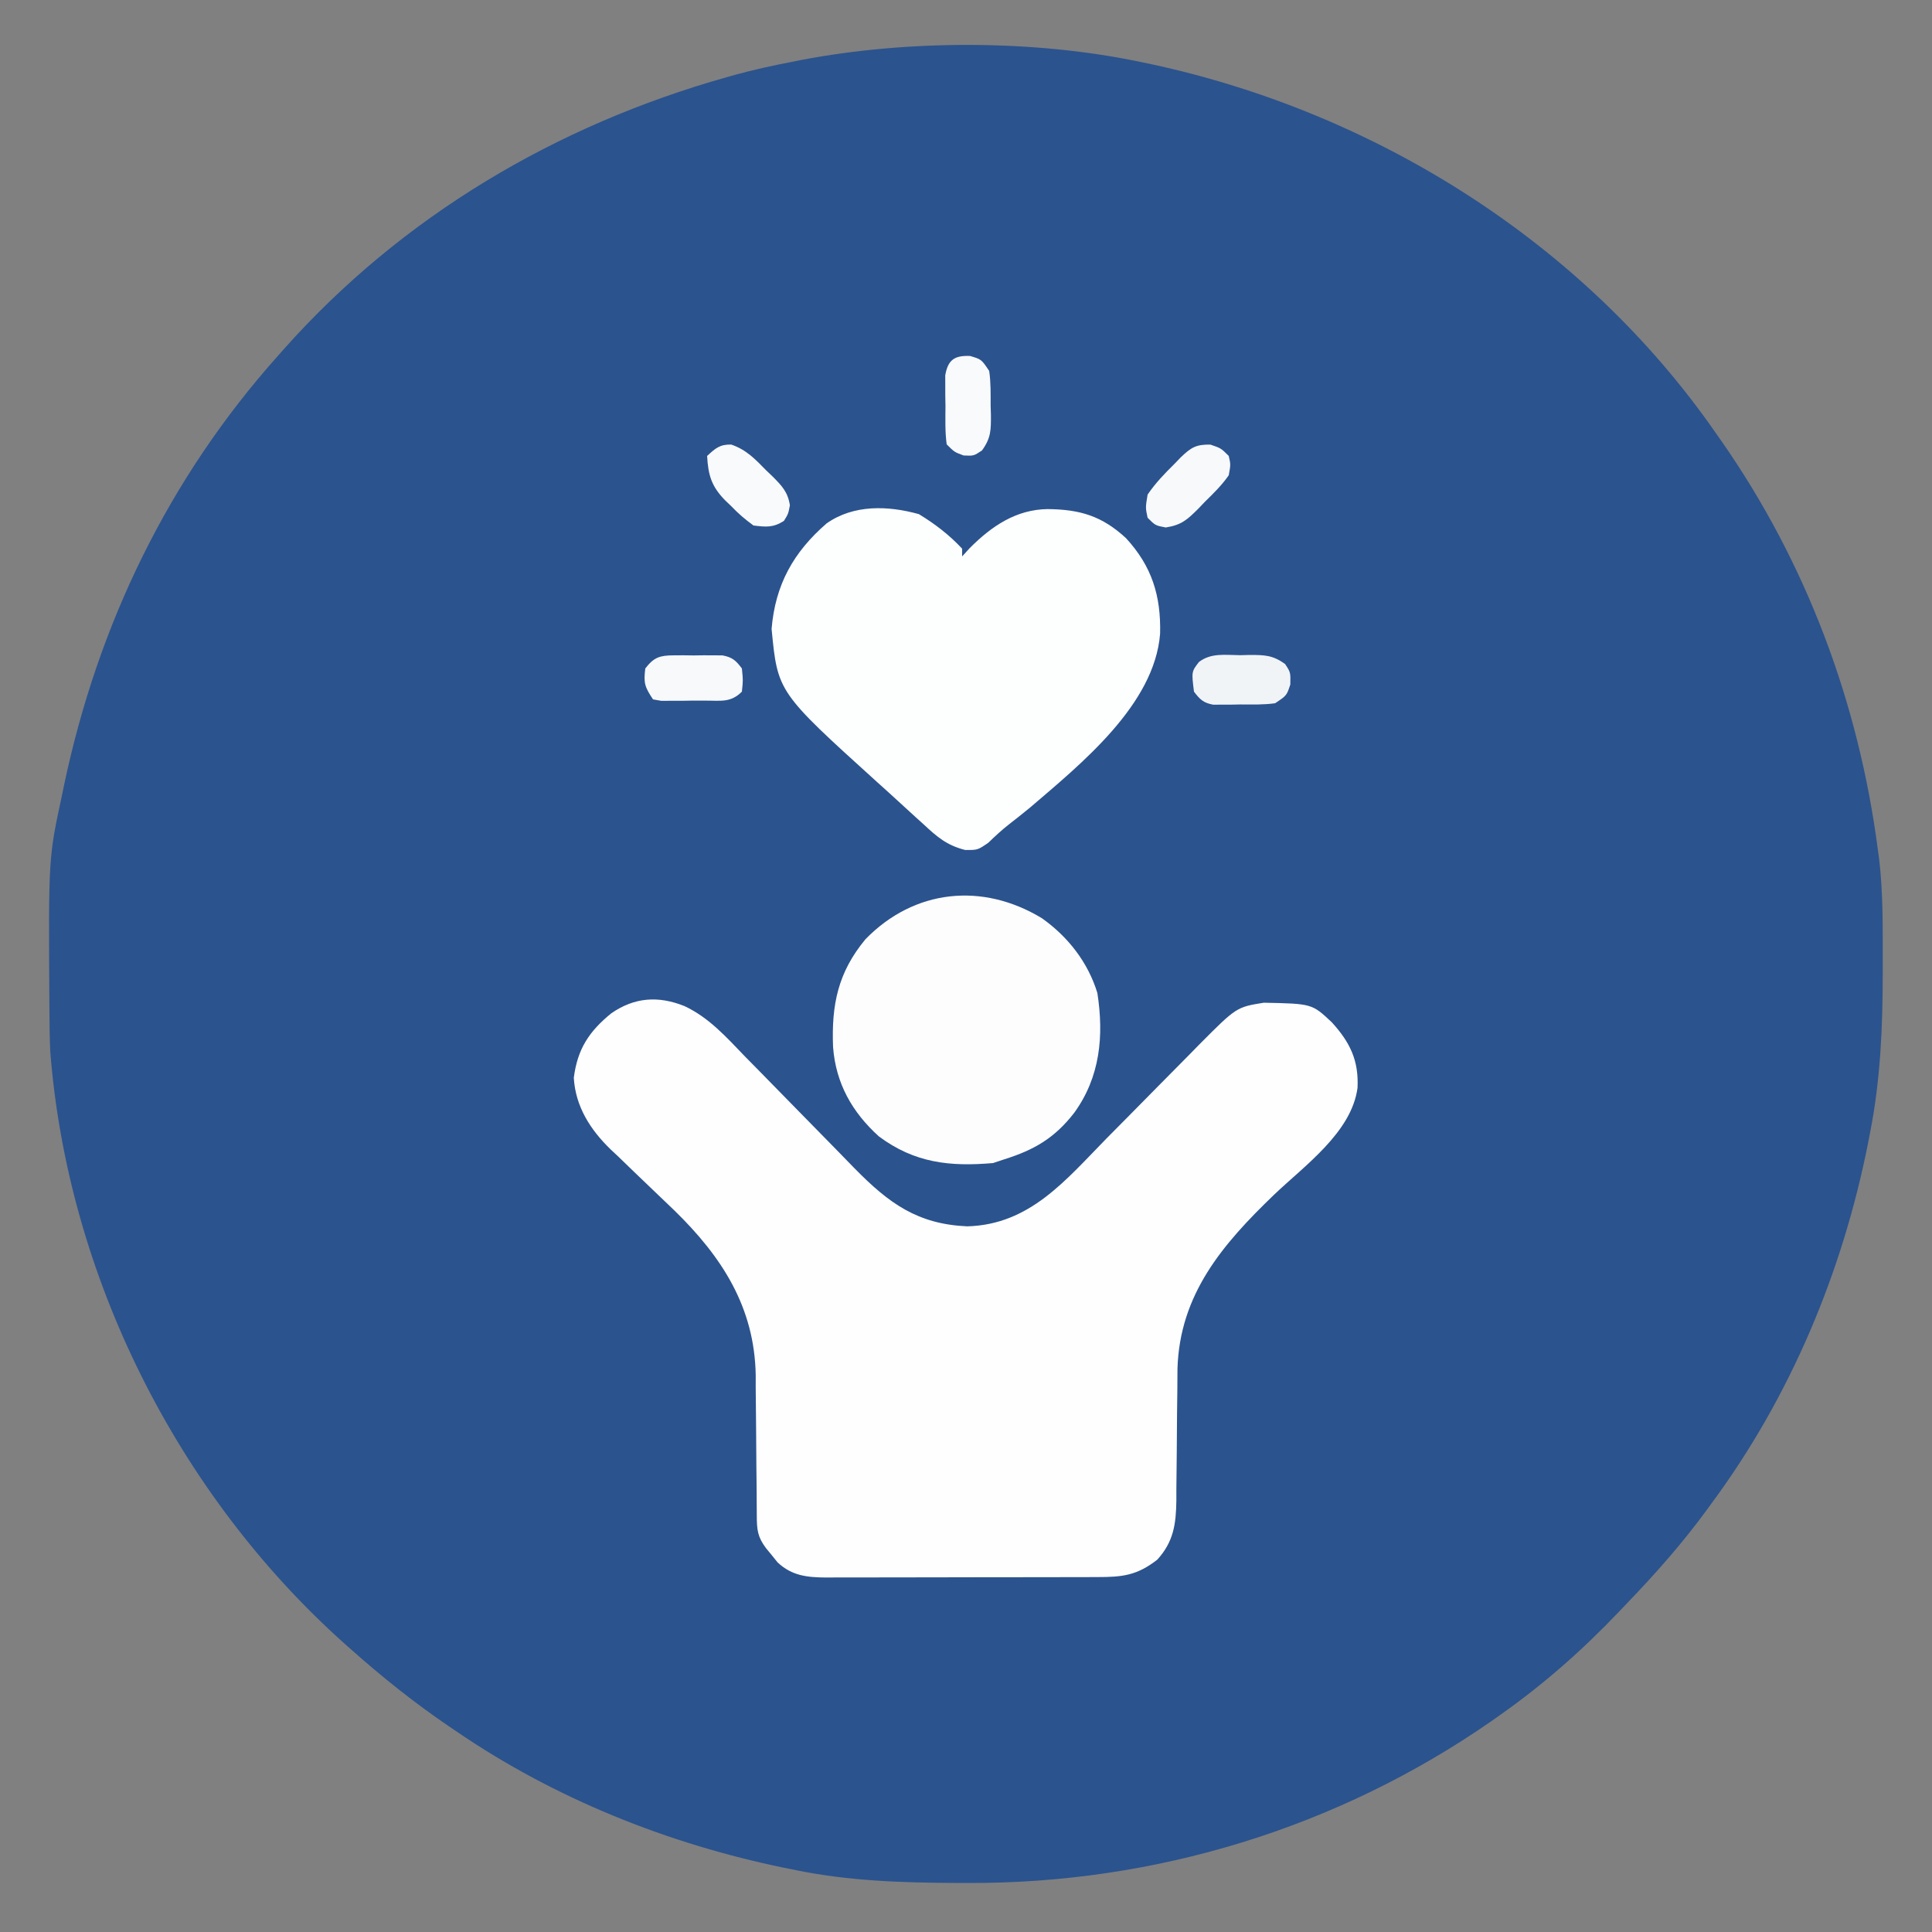
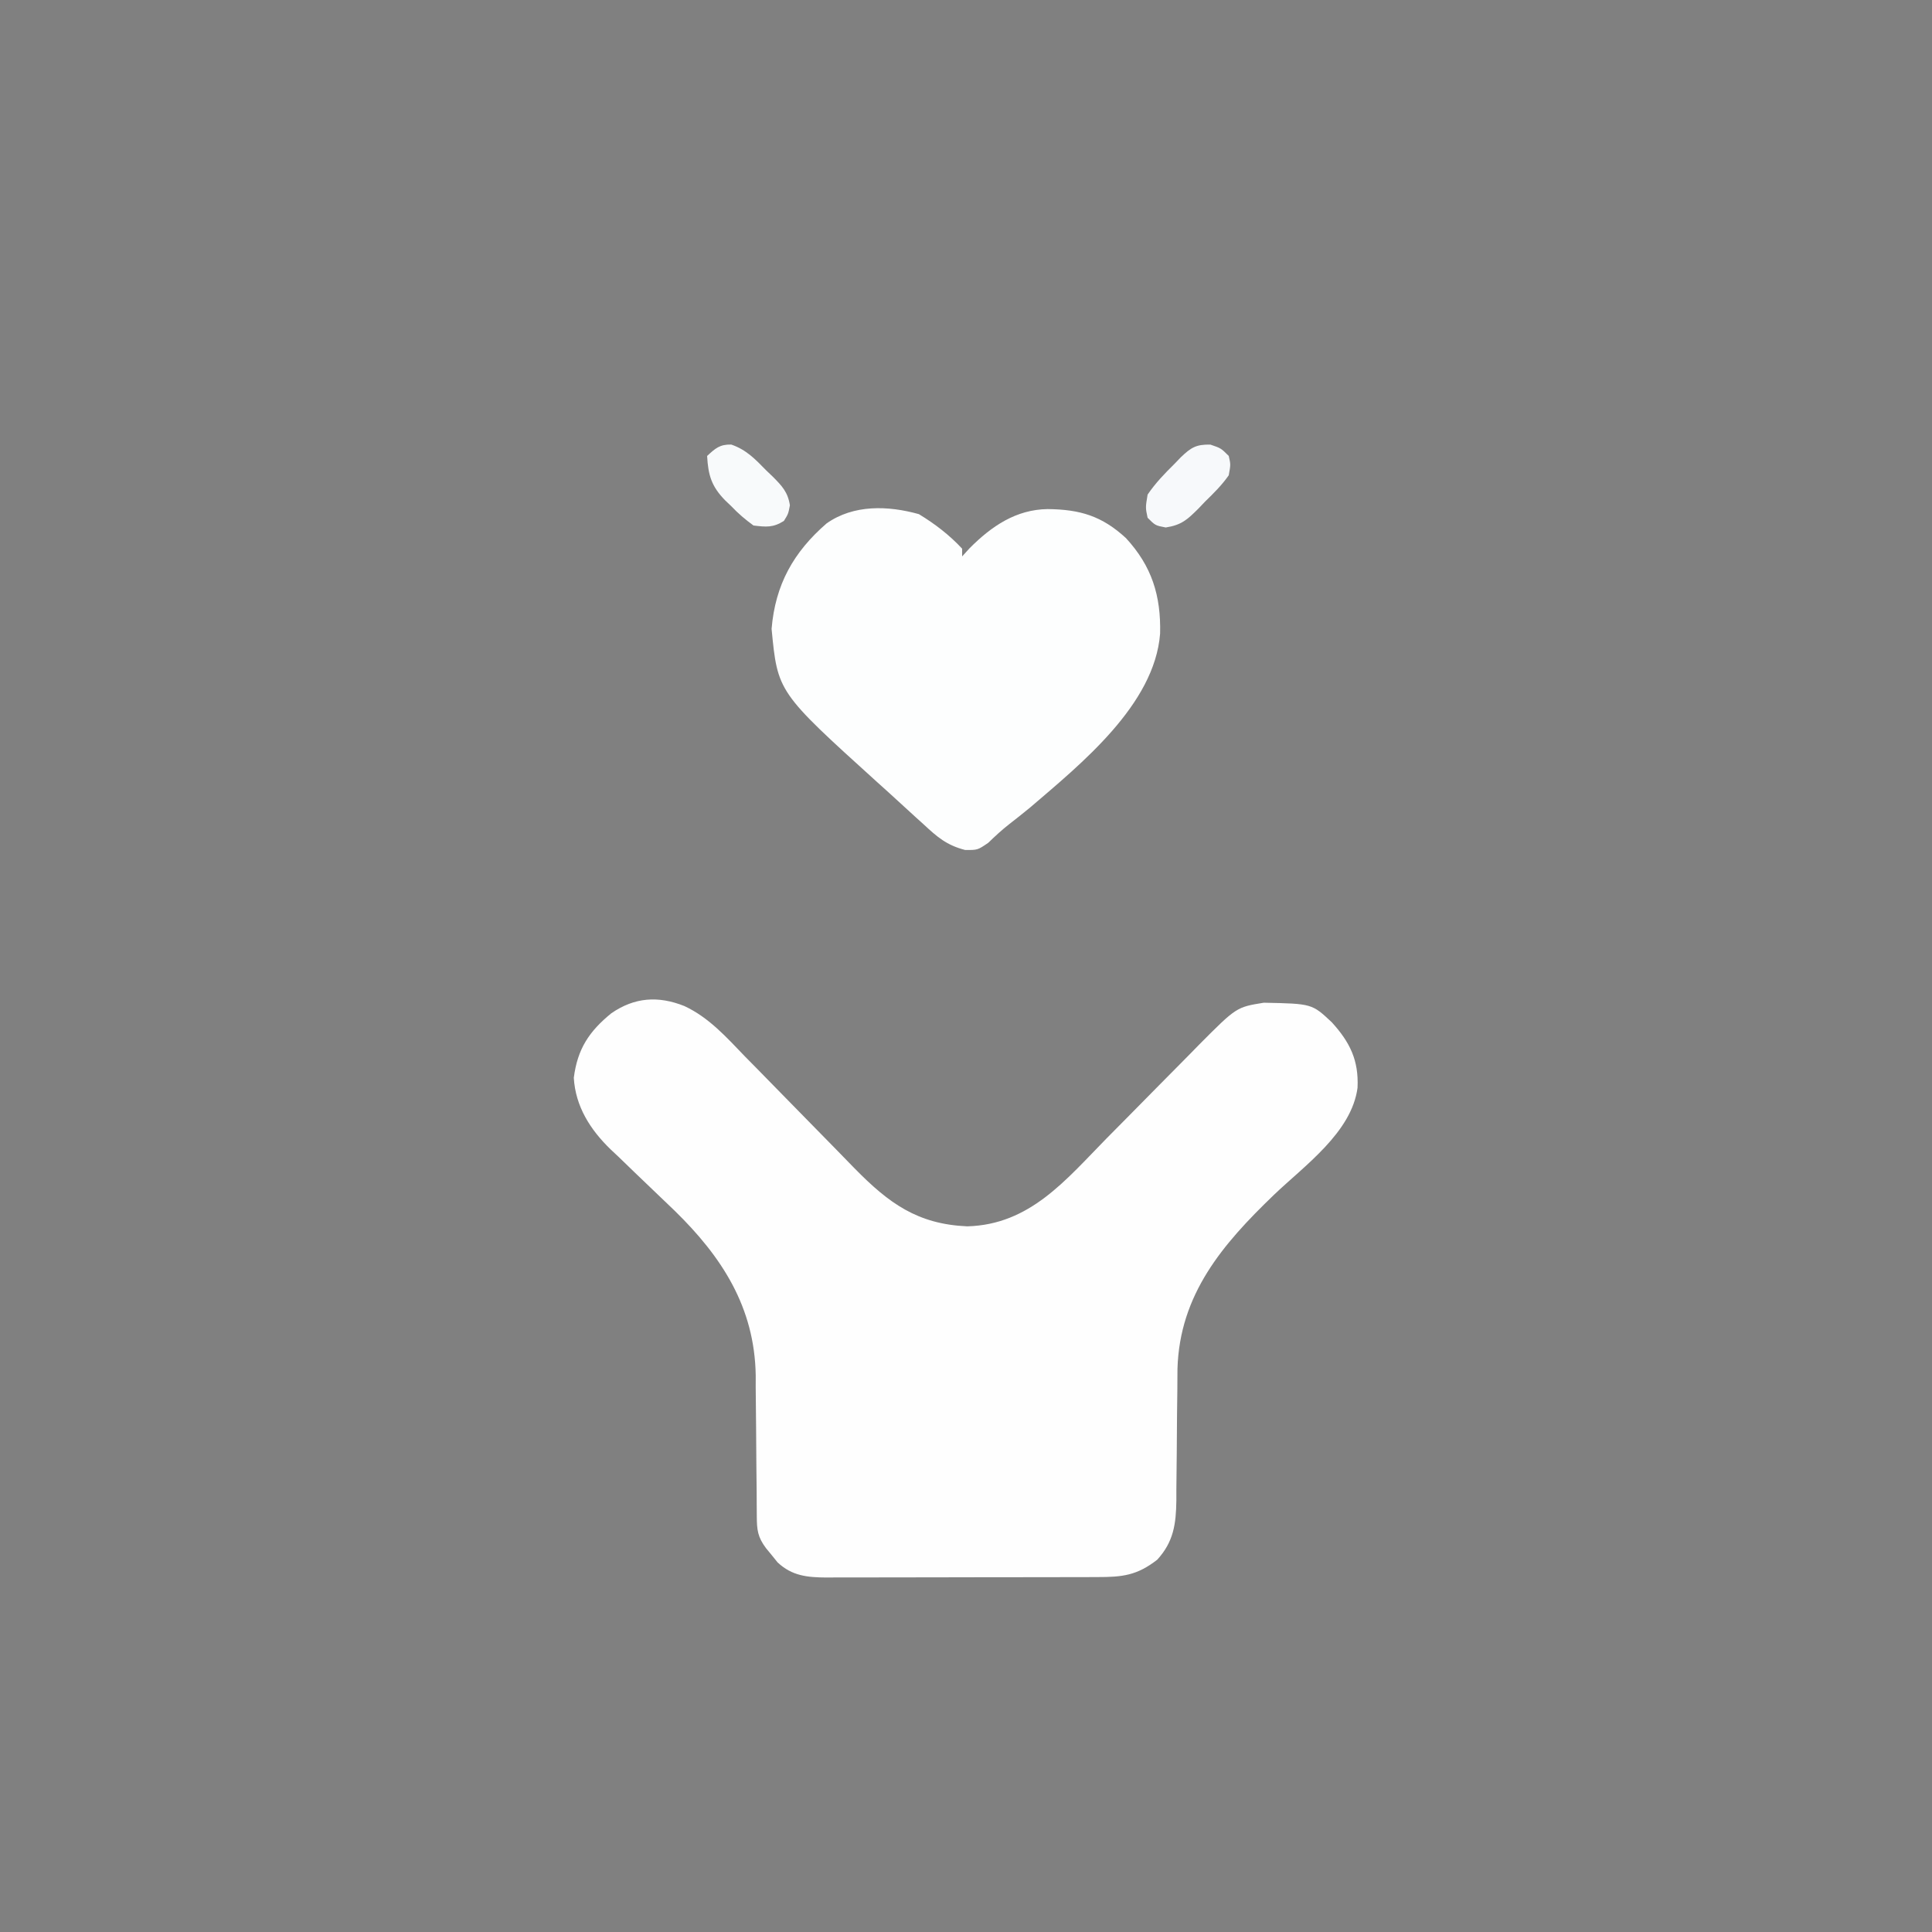
<svg xmlns="http://www.w3.org/2000/svg" width="500" height="500">
  <rect width="100%" height="100%" fill="#808080" stroke="none" />
-   <path d="M0 0 C0.956 0.199 1.912 0.397 2.897 0.602 C61.056 13.119 114.867 46.841 149 96 C149.461 96.654 149.923 97.309 150.398 97.983 C172.458 129.554 186.053 165.87 191 204 C191.094 204.677 191.189 205.355 191.286 206.053 C192.375 215.052 192.244 224.137 192.25 233.188 C192.251 234.08 192.251 234.972 192.252 235.892 C192.235 249.795 191.682 263.32 189 277 C188.823 277.918 188.646 278.837 188.464 279.783 C181.824 313.297 168.34 345.477 148 373 C147.584 373.572 147.168 374.143 146.739 374.732 C140.415 383.39 133.427 391.278 126 399 C125.399 399.633 124.798 400.267 124.179 400.919 C114.535 411.054 104.449 419.953 93 428 C92.329 428.472 91.658 428.945 90.967 429.432 C51.115 457.116 3.814 471.515 -44.562 471.312 C-45.488 471.31 -46.414 471.308 -47.368 471.306 C-61.432 471.253 -75.177 470.816 -89 468 C-89.991 467.801 -90.983 467.603 -92.004 467.398 C-122.266 461.14 -151.434 449.492 -177 432 C-177.897 431.394 -177.897 431.394 -178.812 430.775 C-187.691 424.741 -195.973 418.121 -204 411 C-204.834 410.261 -204.834 410.261 -205.685 409.506 C-249.118 370.76 -277.517 314.13 -282 256 C-282.143 252.723 -282.186 249.451 -282.203 246.172 C-282.21 245.269 -282.217 244.366 -282.225 243.435 C-282.451 206.038 -282.451 206.038 -279 190 C-278.694 188.525 -278.694 188.525 -278.382 187.02 C-269.594 145.468 -251.354 107.741 -223 76 C-222.521 75.459 -222.041 74.918 -221.547 74.36 C-191 40.017 -151.119 16.428 -107 4 C-106.261 3.791 -105.522 3.583 -104.761 3.368 C-99.878 2.027 -94.973 0.949 -90 0 C-88.883 -0.224 -88.883 -0.224 -87.743 -0.453 C-60.19 -5.743 -27.469 -5.767 0 0 Z " fill="#2B538E" transform="translate(295,16)" />
  <path d="M0 0 C6.407 2.995 10.915 8.107 15.758 13.129 C16.778 14.166 17.8 15.202 18.823 16.237 C21.499 18.949 24.161 21.674 26.818 24.403 C31.071 28.77 35.338 33.122 39.618 37.461 C41.098 38.968 42.568 40.485 44.038 42.003 C52.941 51.066 60.333 56.441 73.192 57.008 C89.44 56.581 98.698 45 109.36 34.144 C111.118 32.369 112.876 30.593 114.635 28.818 C117.364 26.059 120.09 23.297 122.811 20.53 C125.466 17.832 128.131 15.144 130.797 12.457 C132.008 11.218 132.008 11.218 133.244 9.954 C142.873 0.282 142.873 0.282 149.942 -0.864 C162.424 -0.615 162.424 -0.615 167.563 4.215 C172.267 9.393 174.544 14.069 174.209 21.155 C172.666 32.739 160.433 41.324 152.523 48.907 C139.286 61.644 128.178 74.589 127.608 93.874 C127.587 95.776 127.575 97.679 127.571 99.582 C127.545 101.667 127.52 103.752 127.494 105.838 C127.466 109.09 127.442 112.342 127.423 115.594 C127.401 118.757 127.362 121.919 127.321 125.082 C127.32 126.051 127.32 127.02 127.32 128.018 C127.232 134.037 126.611 138.637 122.379 143.277 C117.13 147.365 113.366 147.782 106.907 147.778 C105.689 147.783 105.689 147.783 104.447 147.788 C101.76 147.798 99.074 147.799 96.387 147.801 C94.52 147.804 92.653 147.807 90.786 147.811 C86.87 147.817 82.955 147.818 79.039 147.818 C74.023 147.818 69.007 147.831 63.991 147.849 C60.134 147.86 56.277 147.862 52.42 147.861 C50.571 147.862 48.722 147.867 46.873 147.875 C44.285 147.884 41.698 147.882 39.11 147.875 C38.347 147.881 37.585 147.887 36.799 147.893 C31.799 147.863 27.848 147.479 24.114 143.976 C23.624 143.368 23.134 142.759 22.629 142.133 C22.129 141.524 21.629 140.916 21.114 140.289 C18.955 137.393 18.752 135.566 18.737 132.006 C18.73 131.044 18.723 130.082 18.716 129.09 C18.712 128.045 18.708 126.999 18.703 125.922 C18.68 123.704 18.656 121.487 18.631 119.269 C18.596 115.776 18.567 112.283 18.553 108.79 C18.538 105.417 18.497 102.045 18.453 98.672 C18.455 97.646 18.457 96.621 18.459 95.564 C18.166 77.925 9.702 64.915 -2.482 53.004 C-4.583 50.976 -6.693 48.958 -8.808 46.945 C-11.619 44.269 -14.412 41.575 -17.195 38.871 C-18.148 37.98 -18.148 37.98 -19.121 37.071 C-24.342 31.994 -28.18 26.02 -28.621 18.57 C-27.675 11.125 -24.673 6.555 -18.902 1.859 C-12.911 -2.266 -6.792 -2.713 0 0 Z " fill="#FEFEFE" transform="translate(177.121,260.367)" />
  <path d="M0 0 C4.133 2.512 7.89 5.383 11.188 8.938 C11.188 9.598 11.188 10.258 11.188 10.938 C12.147 9.886 12.147 9.886 13.125 8.812 C18.843 3.062 25.177 -1.199 33.312 -1.312 C41.73 -1.22 47.356 0.467 53.586 6.199 C60.296 13.483 62.663 21.126 62.422 30.926 C60.989 49.344 41.931 64.646 28.789 75.914 C27.004 77.377 25.201 78.819 23.375 80.23 C21.431 81.748 19.708 83.352 17.938 85.062 C15.188 86.938 15.188 86.938 11.953 86.91 C7.178 85.677 4.736 83.555 1.188 80.25 C0.547 79.672 -0.094 79.094 -0.754 78.499 C-2.103 77.277 -3.446 76.048 -4.782 74.812 C-6.774 72.973 -8.787 71.159 -10.805 69.348 C-36.553 46.04 -36.553 46.04 -38.125 29.688 C-37.171 18.242 -32.455 9.821 -23.875 2.383 C-16.867 -2.528 -8 -2.229 0 0 Z " fill="#FDFEFE" transform="translate(237.812,133.062)" />
-   <path d="M0 0 C6.735 4.745 11.966 11.434 14.375 19.375 C16.094 30.494 15.094 41.114 8.375 50.375 C3.379 56.833 -1.898 59.946 -9.625 62.375 C-10.615 62.705 -11.605 63.035 -12.625 63.375 C-23.787 64.343 -32.943 63.359 -42.191 56.461 C-49.102 50.2 -53.312 42.744 -54.027 33.367 C-54.467 22.388 -52.752 14.023 -45.645 5.449 C-33.004 -7.534 -15.358 -9.308 0 0 Z " fill="#FDFDFE" transform="translate(269.625,237.625)" />
-   <path d="M0 0 C0.811 -0.02 1.623 -0.04 2.459 -0.061 C6.336 -0.057 8.412 -0.026 11.633 2.27 C13.062 4.438 13.062 4.438 13 7.562 C12.062 10.438 12.062 10.438 9.062 12.438 C6.076 12.859 3.075 12.762 0.062 12.75 C-1.167 12.774 -1.167 12.774 -2.422 12.799 C-3.211 12.799 -4 12.8 -4.812 12.801 C-5.532 12.804 -6.251 12.807 -6.992 12.81 C-9.515 12.327 -10.397 11.463 -11.938 9.438 C-12.582 4.282 -12.582 4.282 -10.67 1.777 C-7.519 -0.66 -3.838 -0.033 0 0 Z " fill="#F1F4F7" transform="translate(320.938,169.562)" />
  <path d="M0 0 C2.75 0.938 2.75 0.938 4.75 2.938 C5.258 5.137 5.258 5.137 4.75 7.938 C2.977 10.486 0.843 12.588 -1.375 14.75 C-2.23 15.646 -2.23 15.646 -3.102 16.561 C-5.97 19.413 -7.469 20.817 -11.555 21.449 C-14.25 20.938 -14.25 20.938 -16.25 18.938 C-16.812 16.312 -16.812 16.312 -16.25 12.938 C-14.223 9.953 -11.814 7.465 -9.25 4.938 C-8.725 4.391 -8.201 3.844 -7.66 3.281 C-5.015 0.756 -3.704 -0.071 0 0 Z " fill="#F7F9FB" transform="translate(313.25,115.062)" />
-   <path d="M0 0 C2.938 0.875 2.938 0.875 4.938 3.875 C5.384 6.839 5.308 9.818 5.312 12.812 C5.337 13.624 5.361 14.435 5.387 15.271 C5.406 19.175 5.414 21.216 3.078 24.449 C0.938 25.875 0.938 25.875 -1.688 25.75 C-4.062 24.875 -4.062 24.875 -6.062 22.875 C-6.511 19.583 -6.387 16.257 -6.375 12.938 C-6.391 12.018 -6.407 11.098 -6.424 10.15 C-6.424 9.267 -6.425 8.383 -6.426 7.473 C-6.429 6.663 -6.432 5.854 -6.435 5.02 C-5.73 0.959 -4.006 -0.164 0 0 Z " fill="#F9FAFB" transform="translate(251.062,92.125)" />
  <path d="M0 0 C3.921 1.353 6.197 3.774 9.062 6.699 C9.612 7.225 10.162 7.751 10.729 8.293 C13.132 10.706 14.651 12.305 15.176 15.727 C14.75 17.949 14.75 17.949 13.625 19.762 C10.821 21.537 9.027 21.344 5.75 20.949 C3.501 19.306 1.825 17.868 -0.062 15.887 C-0.552 15.421 -1.041 14.955 -1.545 14.475 C-5.112 10.848 -5.968 7.961 -6.25 2.949 C-4.114 0.971 -2.972 -0.067 0 0 Z " fill="#F8FAFB" transform="translate(189.25,115.051)" />
-   <path d="M0 0 C0.834 -0.004 1.668 -0.008 2.527 -0.012 C3.829 0.006 3.829 0.006 5.156 0.023 C6.024 0.012 6.891 0 7.785 -0.012 C9.036 -0.006 9.036 -0.006 10.312 0 C11.454 0.005 11.454 0.005 12.619 0.01 C15.202 0.502 16.093 1.312 17.656 3.398 C17.969 6.461 17.969 6.461 17.656 9.398 C14.718 12.337 12.133 11.69 8.113 11.721 C7.137 11.717 6.162 11.714 5.156 11.711 C4.18 11.727 3.205 11.743 2.199 11.76 C1.267 11.76 0.335 11.761 -0.625 11.762 C-1.482 11.765 -2.338 11.768 -3.221 11.771 C-3.921 11.648 -4.622 11.525 -5.344 11.398 C-7.499 8.166 -7.812 7.147 -7.344 3.398 C-5.13 0.505 -3.584 0.016 0 0 Z " fill="#F7F9FB" transform="translate(174.344,169.602)" />
</svg>